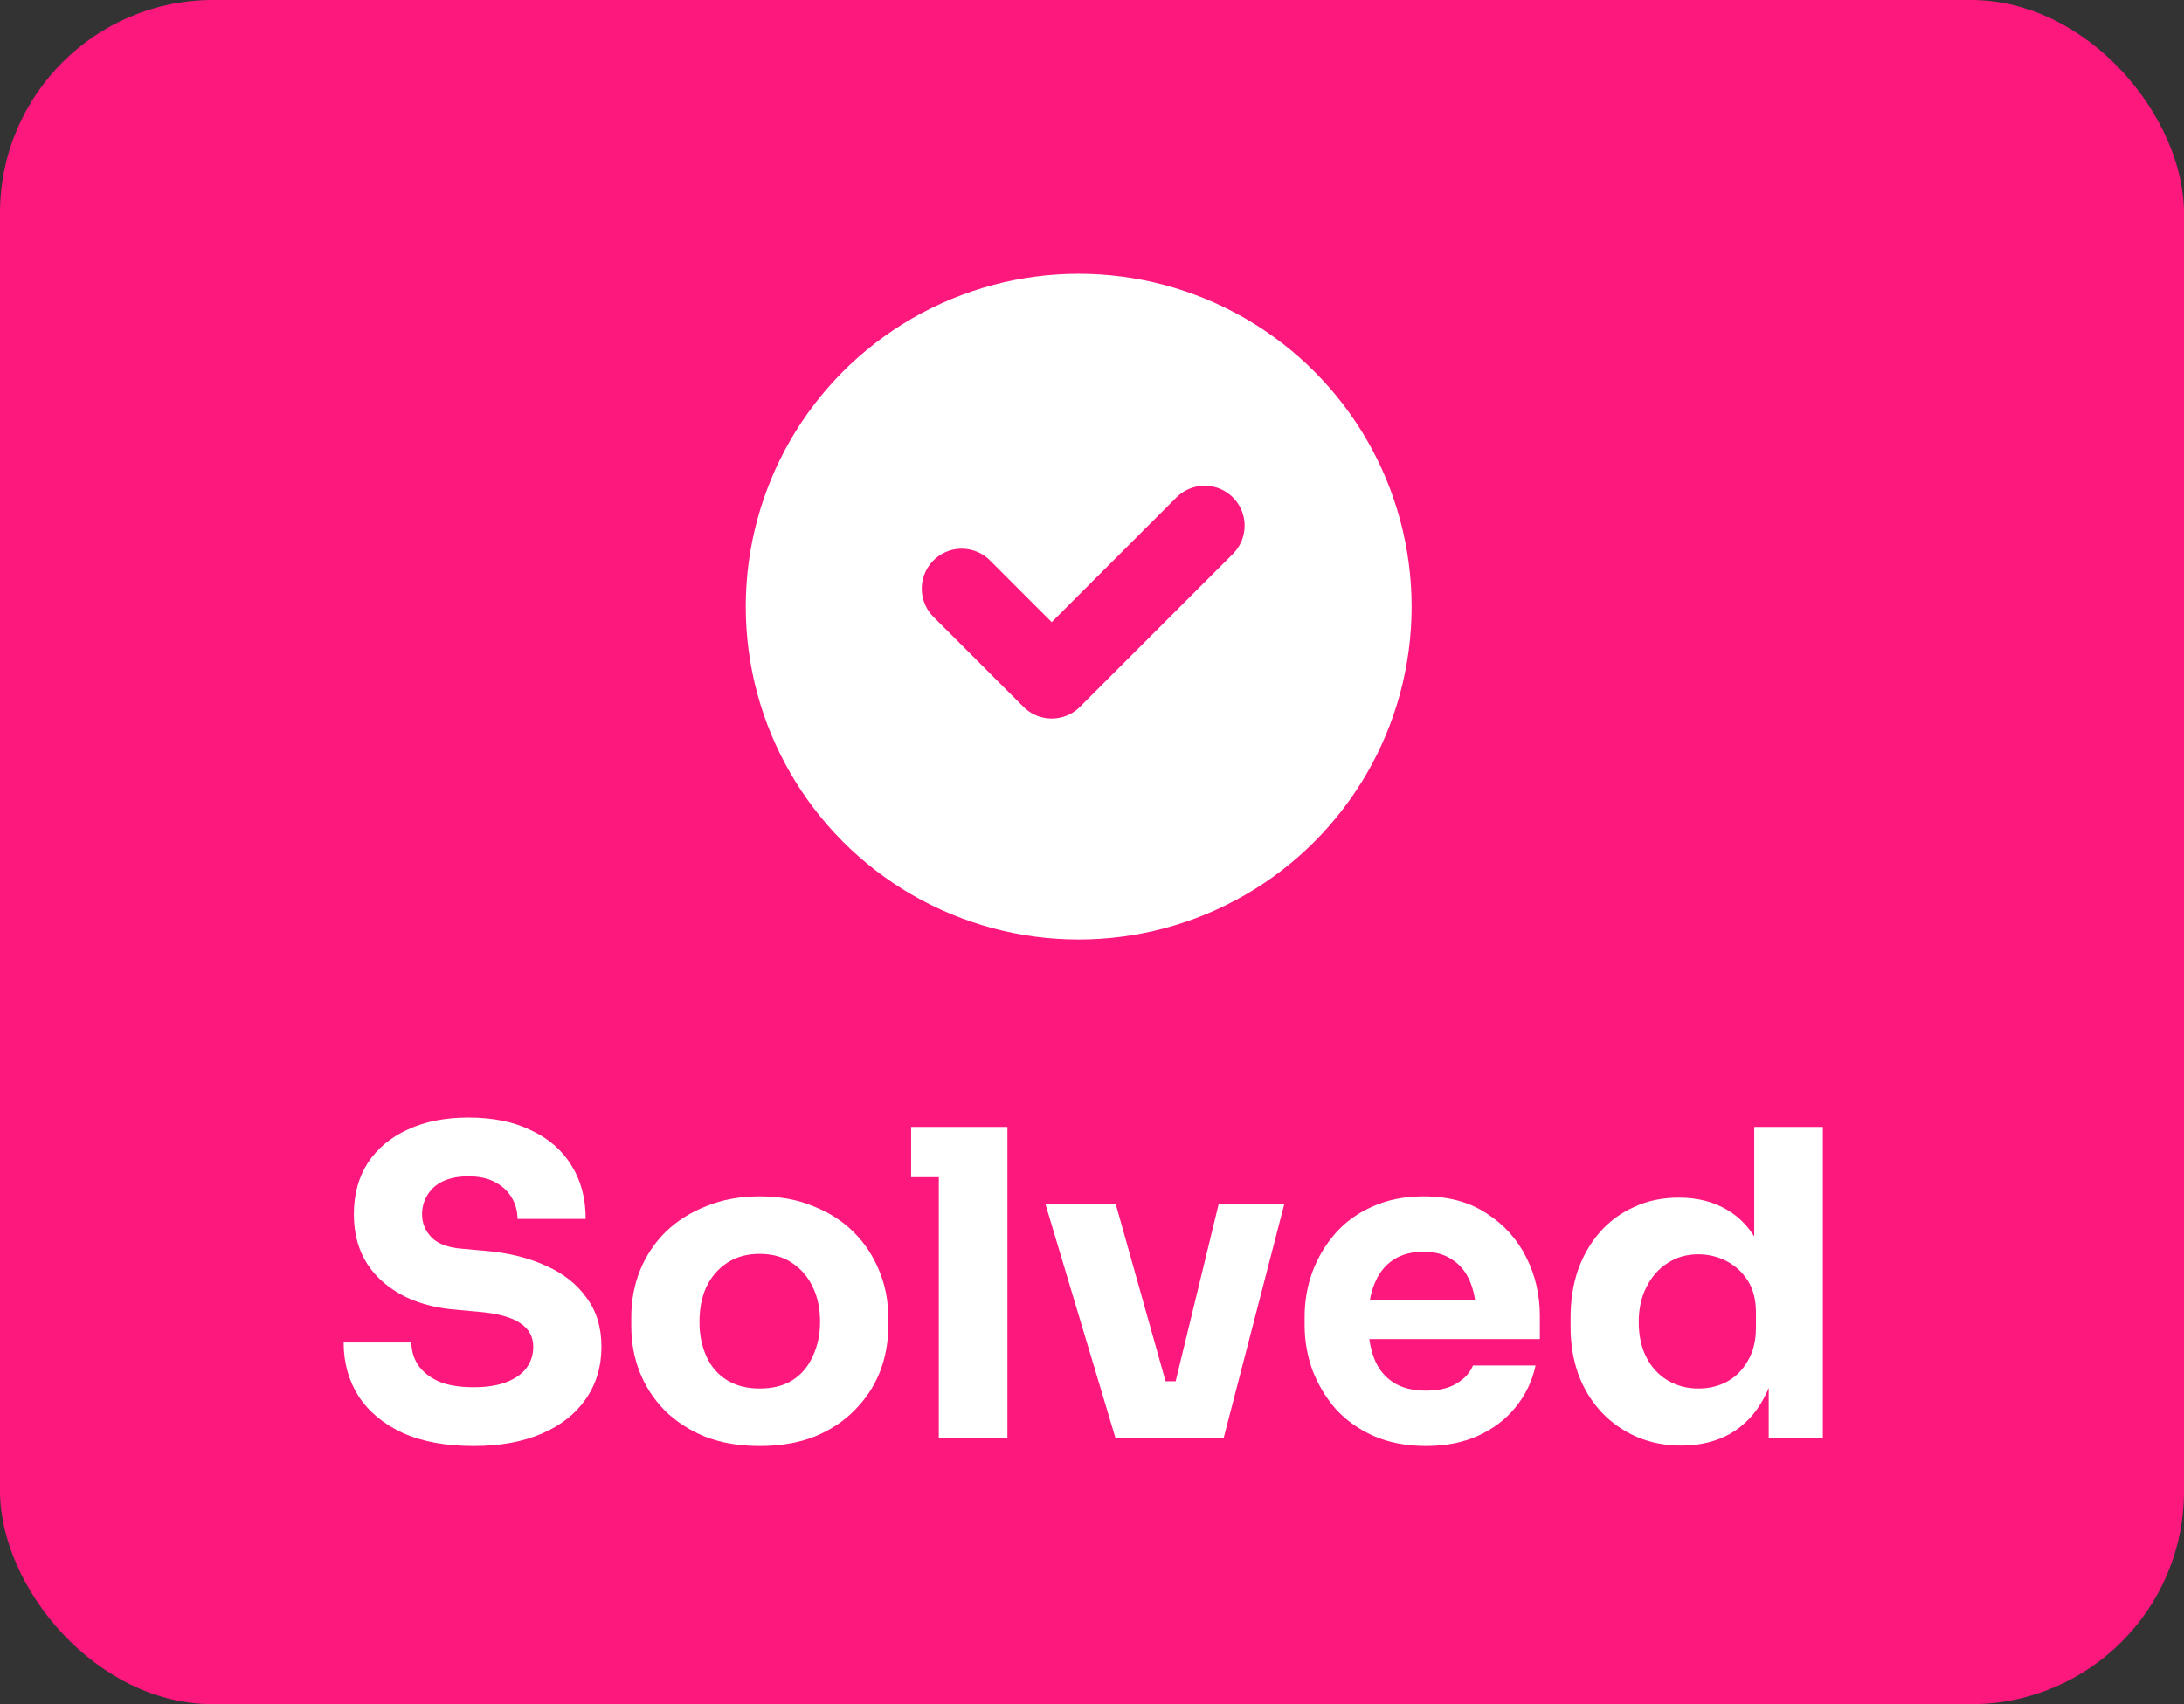
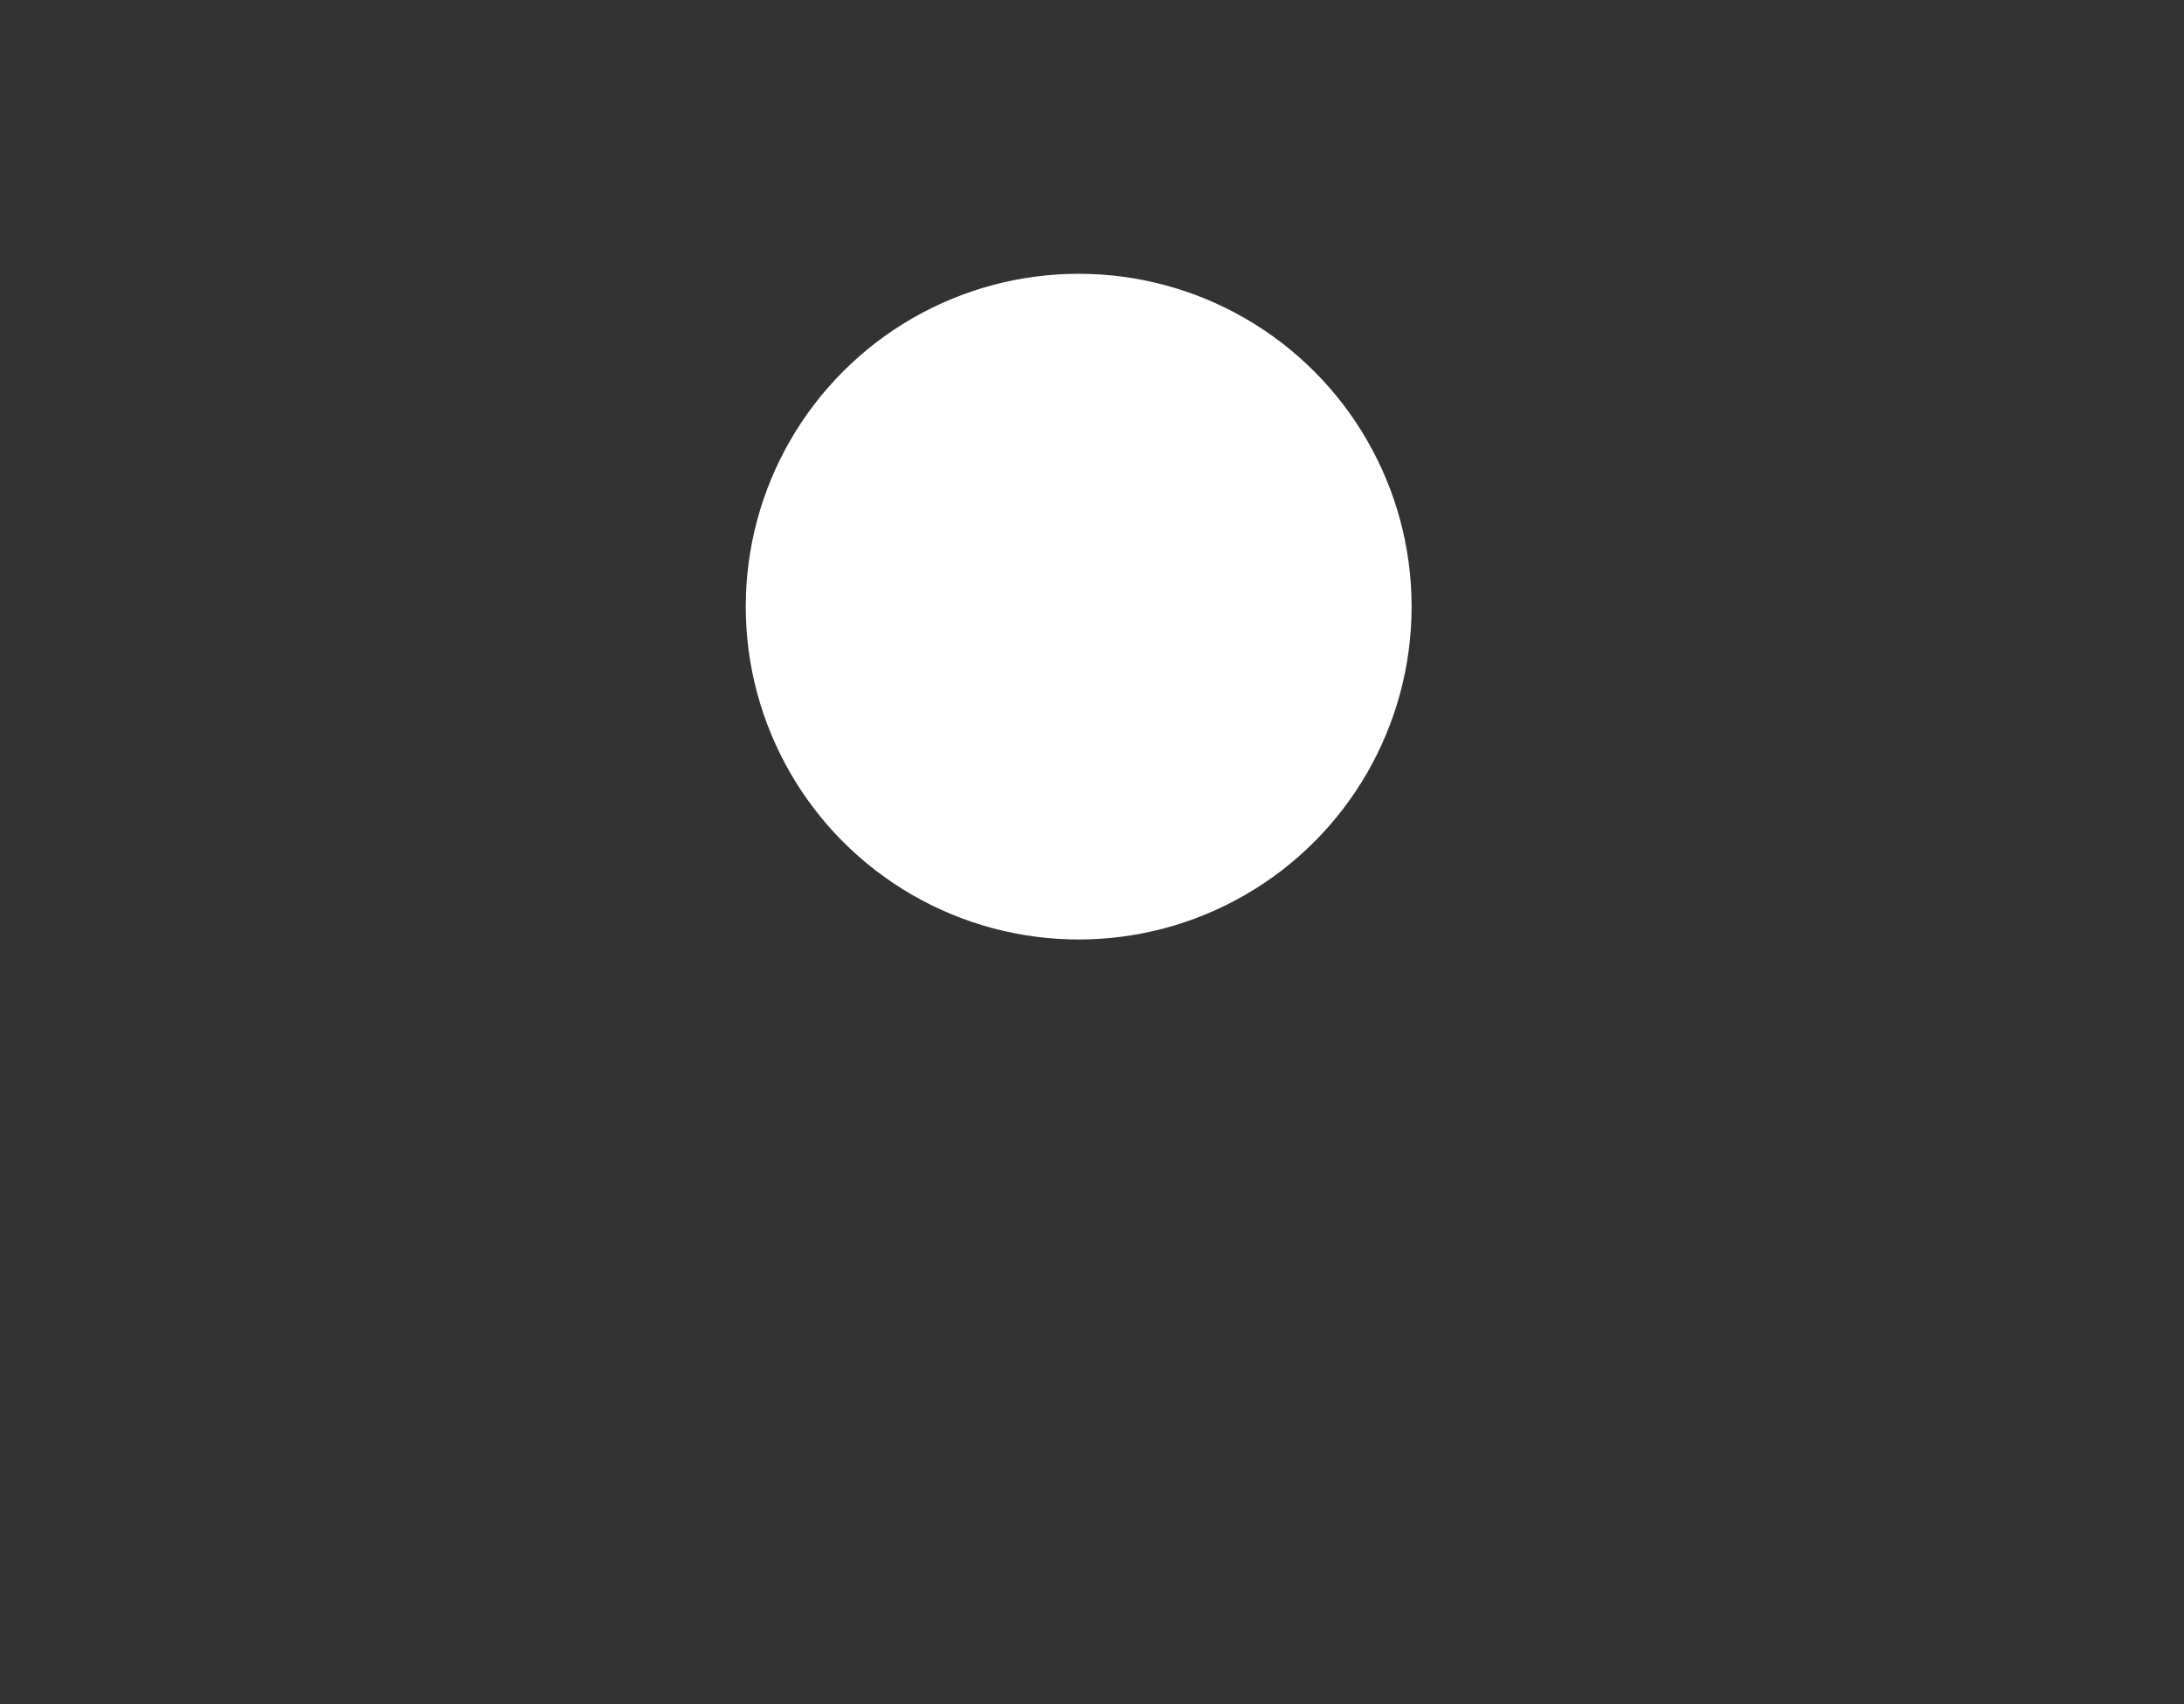
<svg xmlns="http://www.w3.org/2000/svg" width="82" height="64" viewBox="0 0 82 64" fill="none">
  <rect x="0" y="0" width="82" height="64" fill="#333333" stroke="none" />
-   <rect width="82" height="64" rx="8" fill="#FD187E" />
  <circle cx="40.5" cy="22.782" r="12.5" fill="white" />
-   <path d="M36.108 22.106L39.487 25.485L45.23 19.741" stroke="#FD187E" stroke-width="3" stroke-linecap="round" stroke-linejoin="round" />
-   <path d="M17.782 54.304C16.726 54.304 15.836 54.139 15.11 53.808C14.385 53.467 13.836 53.008 13.462 52.432C13.089 51.845 12.902 51.173 12.902 50.416H15.446C15.446 50.715 15.526 50.992 15.686 51.248C15.857 51.504 16.113 51.712 16.454 51.872C16.796 52.021 17.238 52.096 17.782 52.096C18.273 52.096 18.684 52.032 19.014 51.904C19.345 51.776 19.596 51.6 19.766 51.376C19.937 51.141 20.022 50.875 20.022 50.576C20.022 50.203 19.862 49.909 19.542 49.696C19.222 49.472 18.705 49.328 17.99 49.264L17.11 49.184C15.948 49.088 15.02 48.725 14.326 48.096C13.633 47.467 13.286 46.635 13.286 45.6C13.286 44.853 13.462 44.208 13.814 43.664C14.177 43.12 14.678 42.704 15.318 42.416C15.958 42.117 16.716 41.968 17.59 41.968C18.508 41.968 19.292 42.128 19.942 42.448C20.604 42.757 21.11 43.2 21.462 43.776C21.814 44.341 21.99 45.008 21.99 45.776H19.43C19.43 45.488 19.361 45.227 19.222 44.992C19.084 44.747 18.876 44.549 18.598 44.4C18.332 44.251 17.996 44.176 17.59 44.176C17.206 44.176 16.881 44.24 16.614 44.368C16.358 44.496 16.166 44.672 16.038 44.896C15.91 45.109 15.846 45.344 15.846 45.6C15.846 45.931 15.964 46.219 16.198 46.464C16.433 46.709 16.817 46.853 17.35 46.896L18.246 46.976C19.1 47.051 19.852 47.237 20.502 47.536C21.153 47.824 21.66 48.224 22.022 48.736C22.396 49.237 22.582 49.851 22.582 50.576C22.582 51.323 22.385 51.979 21.99 52.544C21.606 53.099 21.057 53.531 20.342 53.84C19.628 54.149 18.774 54.304 17.782 54.304ZM28.518 54.304C27.75 54.304 27.067 54.187 26.47 53.952C25.873 53.707 25.366 53.376 24.95 52.96C24.545 52.544 24.235 52.069 24.022 51.536C23.809 50.992 23.702 50.421 23.702 49.824V49.456C23.702 48.848 23.809 48.272 24.022 47.728C24.246 47.173 24.566 46.688 24.982 46.272C25.409 45.856 25.921 45.531 26.518 45.296C27.116 45.051 27.782 44.928 28.518 44.928C29.276 44.928 29.948 45.051 30.534 45.296C31.131 45.531 31.638 45.856 32.054 46.272C32.47 46.688 32.79 47.173 33.014 47.728C33.238 48.272 33.35 48.848 33.35 49.456V49.824C33.35 50.421 33.243 50.992 33.03 51.536C32.817 52.069 32.502 52.544 32.086 52.96C31.681 53.376 31.18 53.707 30.582 53.952C29.985 54.187 29.297 54.304 28.518 54.304ZM28.518 52.144C29.02 52.144 29.436 52.037 29.766 51.824C30.097 51.611 30.348 51.312 30.518 50.928C30.7 50.544 30.79 50.117 30.79 49.648C30.79 49.147 30.7 48.709 30.518 48.336C30.337 47.952 30.076 47.648 29.734 47.424C29.404 47.2 28.998 47.088 28.518 47.088C28.049 47.088 27.643 47.2 27.302 47.424C26.961 47.648 26.7 47.952 26.518 48.336C26.348 48.709 26.262 49.147 26.262 49.648C26.262 50.117 26.348 50.544 26.518 50.928C26.689 51.312 26.945 51.611 27.286 51.824C27.628 52.037 28.038 52.144 28.518 52.144ZM35.249 54V42.32H37.825V54H35.249ZM34.209 44.208V42.32H37.825V44.208H34.209ZM41.88 54L39.256 45.232H41.896L44.36 54H41.88ZM42.68 54V51.872H45.256V54H42.68ZM43.624 54L45.752 45.232H48.216L45.944 54H43.624ZM53.543 54.304C52.797 54.304 52.135 54.176 51.559 53.92C50.994 53.664 50.519 53.323 50.135 52.896C49.762 52.459 49.474 51.973 49.271 51.44C49.079 50.896 48.983 50.341 48.983 49.776V49.456C48.983 48.869 49.079 48.309 49.271 47.776C49.474 47.232 49.762 46.747 50.135 46.32C50.509 45.893 50.973 45.557 51.527 45.312C52.093 45.056 52.733 44.928 53.447 44.928C54.386 44.928 55.175 45.141 55.815 45.568C56.466 45.984 56.962 46.533 57.303 47.216C57.645 47.888 57.815 48.624 57.815 49.424V50.288H50.055V48.832H56.263L55.431 49.504C55.431 48.981 55.357 48.533 55.207 48.16C55.058 47.787 54.834 47.504 54.535 47.312C54.247 47.109 53.885 47.008 53.447 47.008C52.999 47.008 52.621 47.109 52.311 47.312C52.002 47.515 51.767 47.813 51.607 48.208C51.447 48.592 51.367 49.067 51.367 49.632C51.367 50.155 51.442 50.613 51.591 51.008C51.741 51.392 51.975 51.691 52.295 51.904C52.615 52.117 53.031 52.224 53.543 52.224C54.013 52.224 54.397 52.133 54.695 51.952C54.994 51.771 55.197 51.547 55.303 51.28H57.655C57.527 51.867 57.277 52.389 56.903 52.848C56.53 53.307 56.061 53.664 55.495 53.92C54.93 54.176 54.279 54.304 53.543 54.304ZM63.128 54.288C62.509 54.288 61.944 54.176 61.432 53.952C60.93 53.728 60.493 53.419 60.12 53.024C59.746 52.619 59.458 52.144 59.256 51.6C59.064 51.056 58.968 50.469 58.968 49.84V49.472C58.968 48.843 59.058 48.256 59.24 47.712C59.432 47.168 59.704 46.693 60.056 46.288C60.418 45.872 60.85 45.552 61.352 45.328C61.853 45.093 62.413 44.976 63.032 44.976C63.736 44.976 64.344 45.131 64.856 45.44C65.368 45.739 65.768 46.187 66.056 46.784C66.344 47.371 66.504 48.096 66.536 48.96L65.864 48.336V42.32H68.44V54H66.408V50.368H66.76C66.728 51.2 66.552 51.909 66.232 52.496C65.922 53.083 65.501 53.531 64.968 53.84C64.434 54.139 63.821 54.288 63.128 54.288ZM63.768 52.144C64.162 52.144 64.52 52.059 64.84 51.888C65.17 51.707 65.432 51.445 65.624 51.104C65.826 50.763 65.928 50.352 65.928 49.872V49.28C65.928 48.811 65.826 48.416 65.624 48.096C65.421 47.776 65.154 47.531 64.824 47.36C64.493 47.189 64.136 47.104 63.752 47.104C63.325 47.104 62.941 47.216 62.6 47.44C62.269 47.653 62.008 47.952 61.816 48.336C61.624 48.709 61.528 49.147 61.528 49.648C61.528 50.16 61.624 50.603 61.816 50.976C62.008 51.349 62.274 51.637 62.616 51.84C62.957 52.043 63.341 52.144 63.768 52.144Z" fill="white" />
</svg>